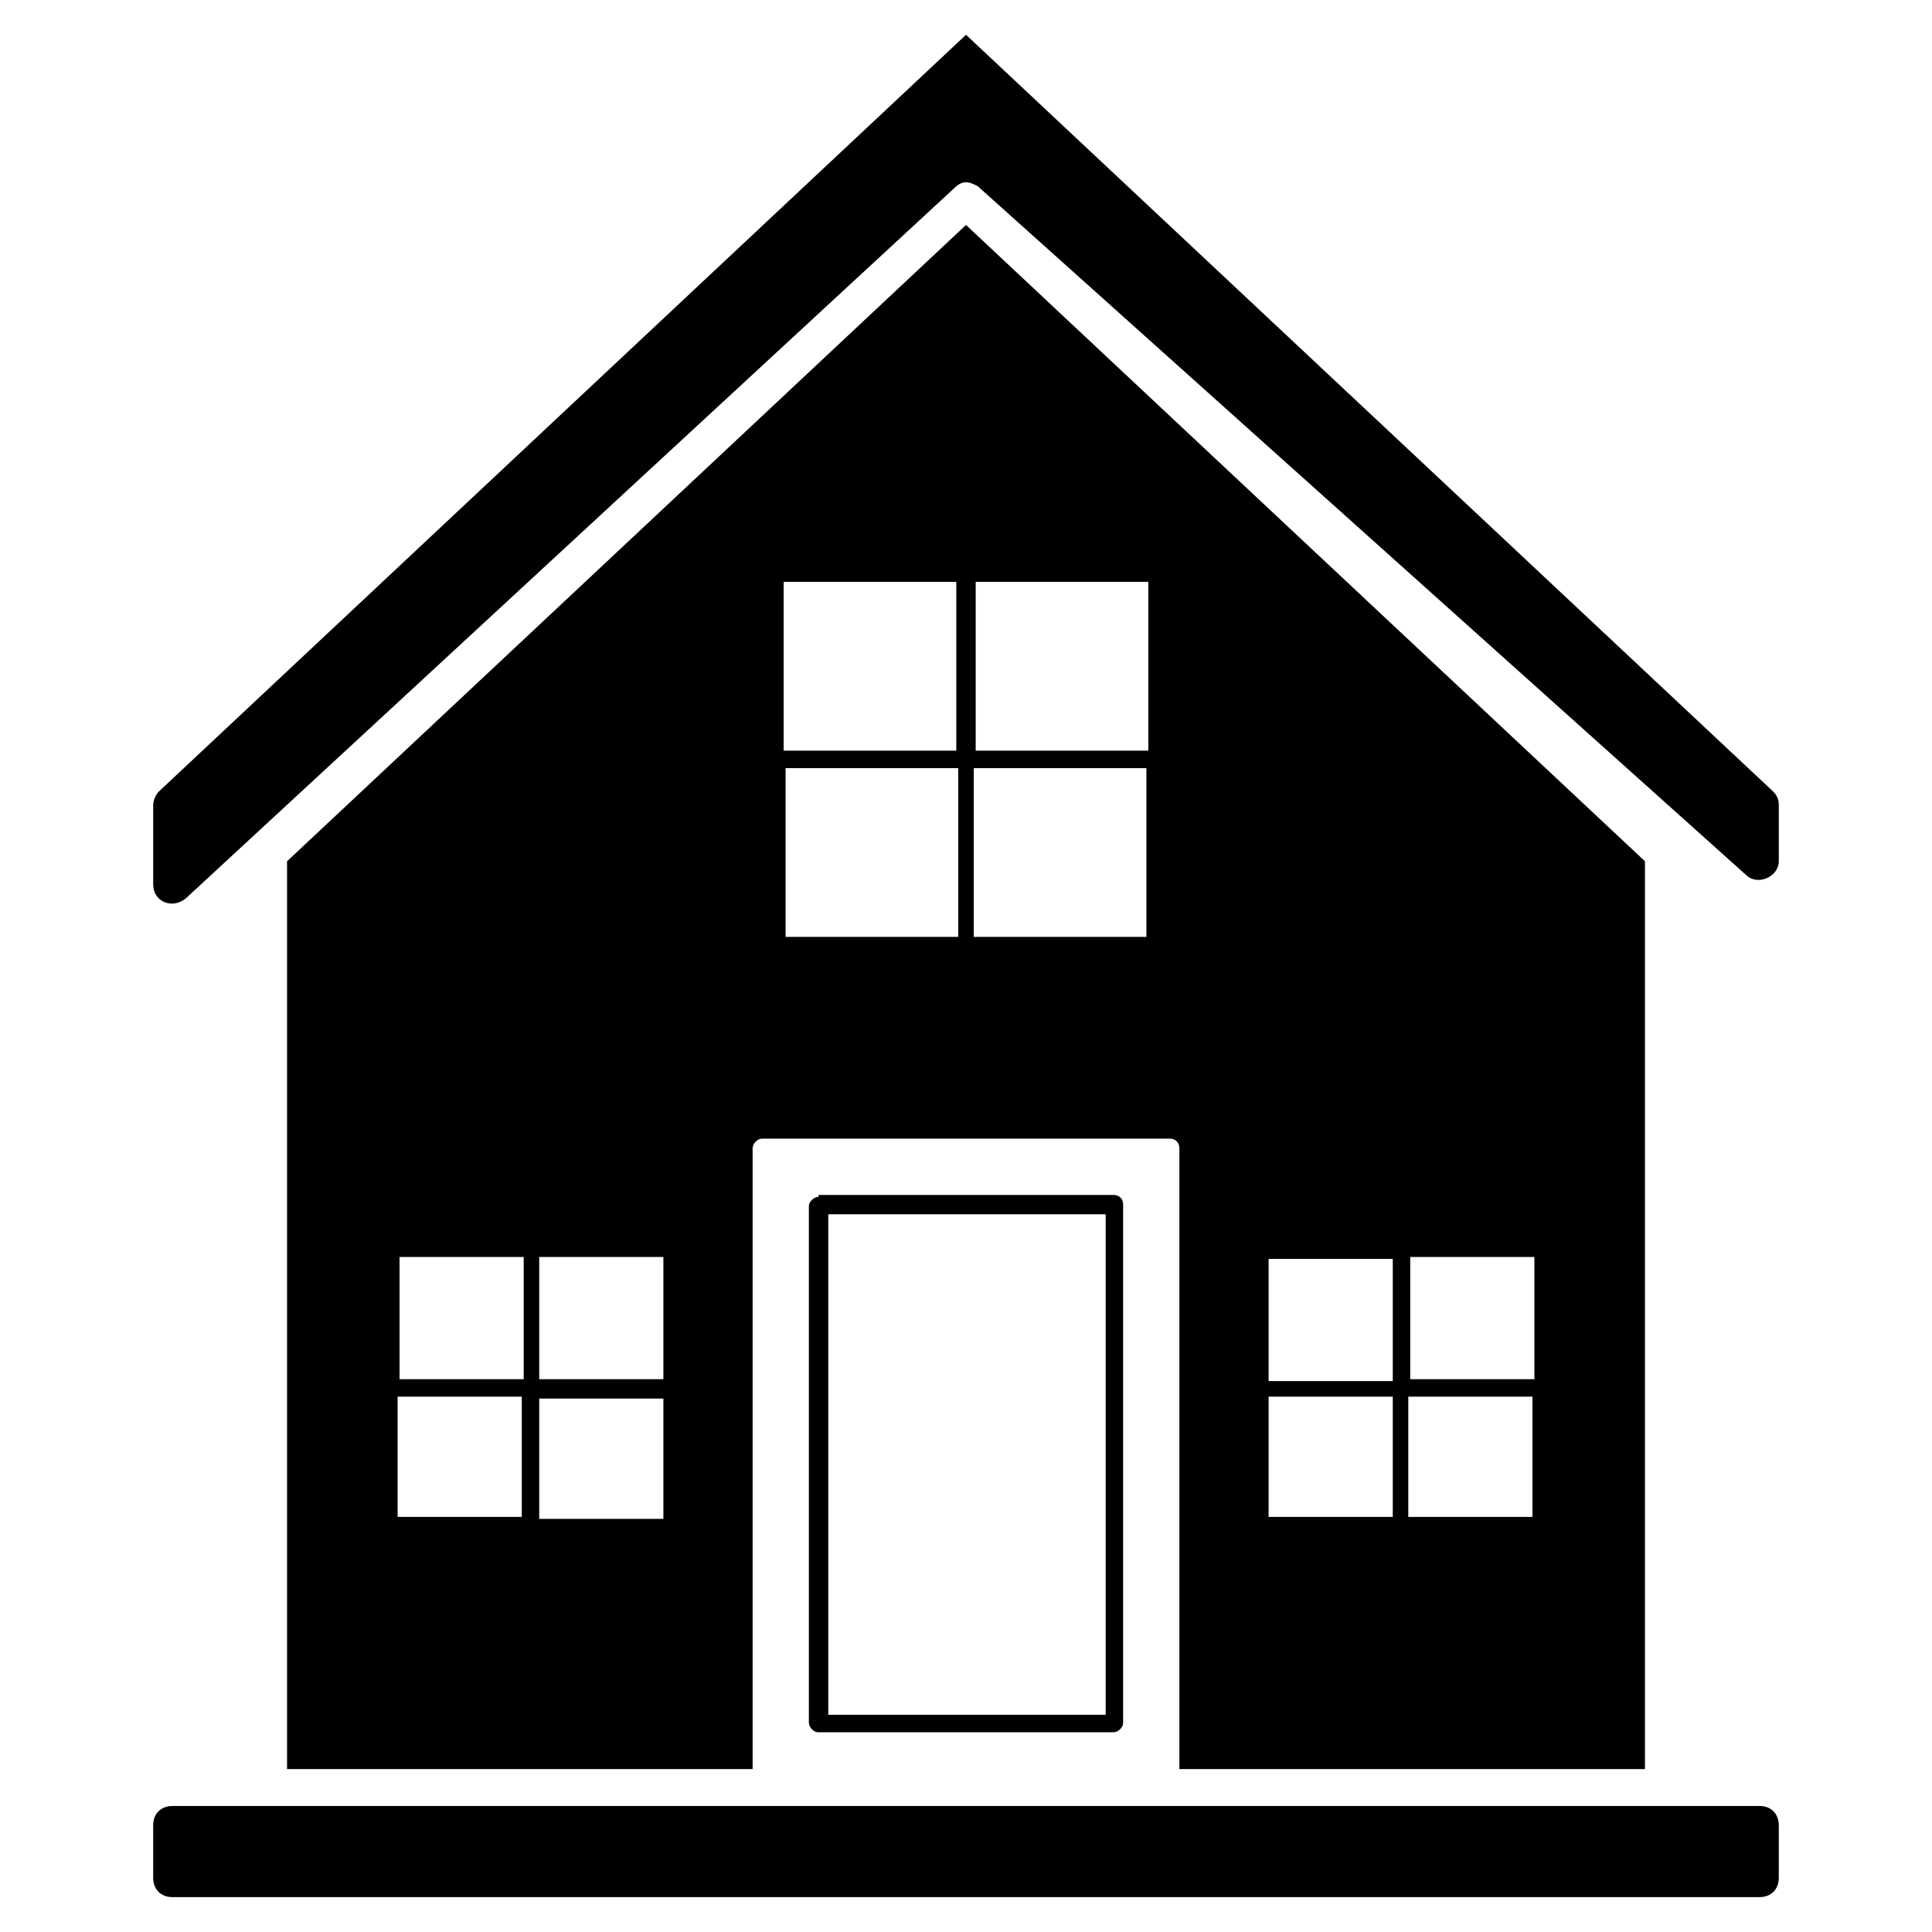
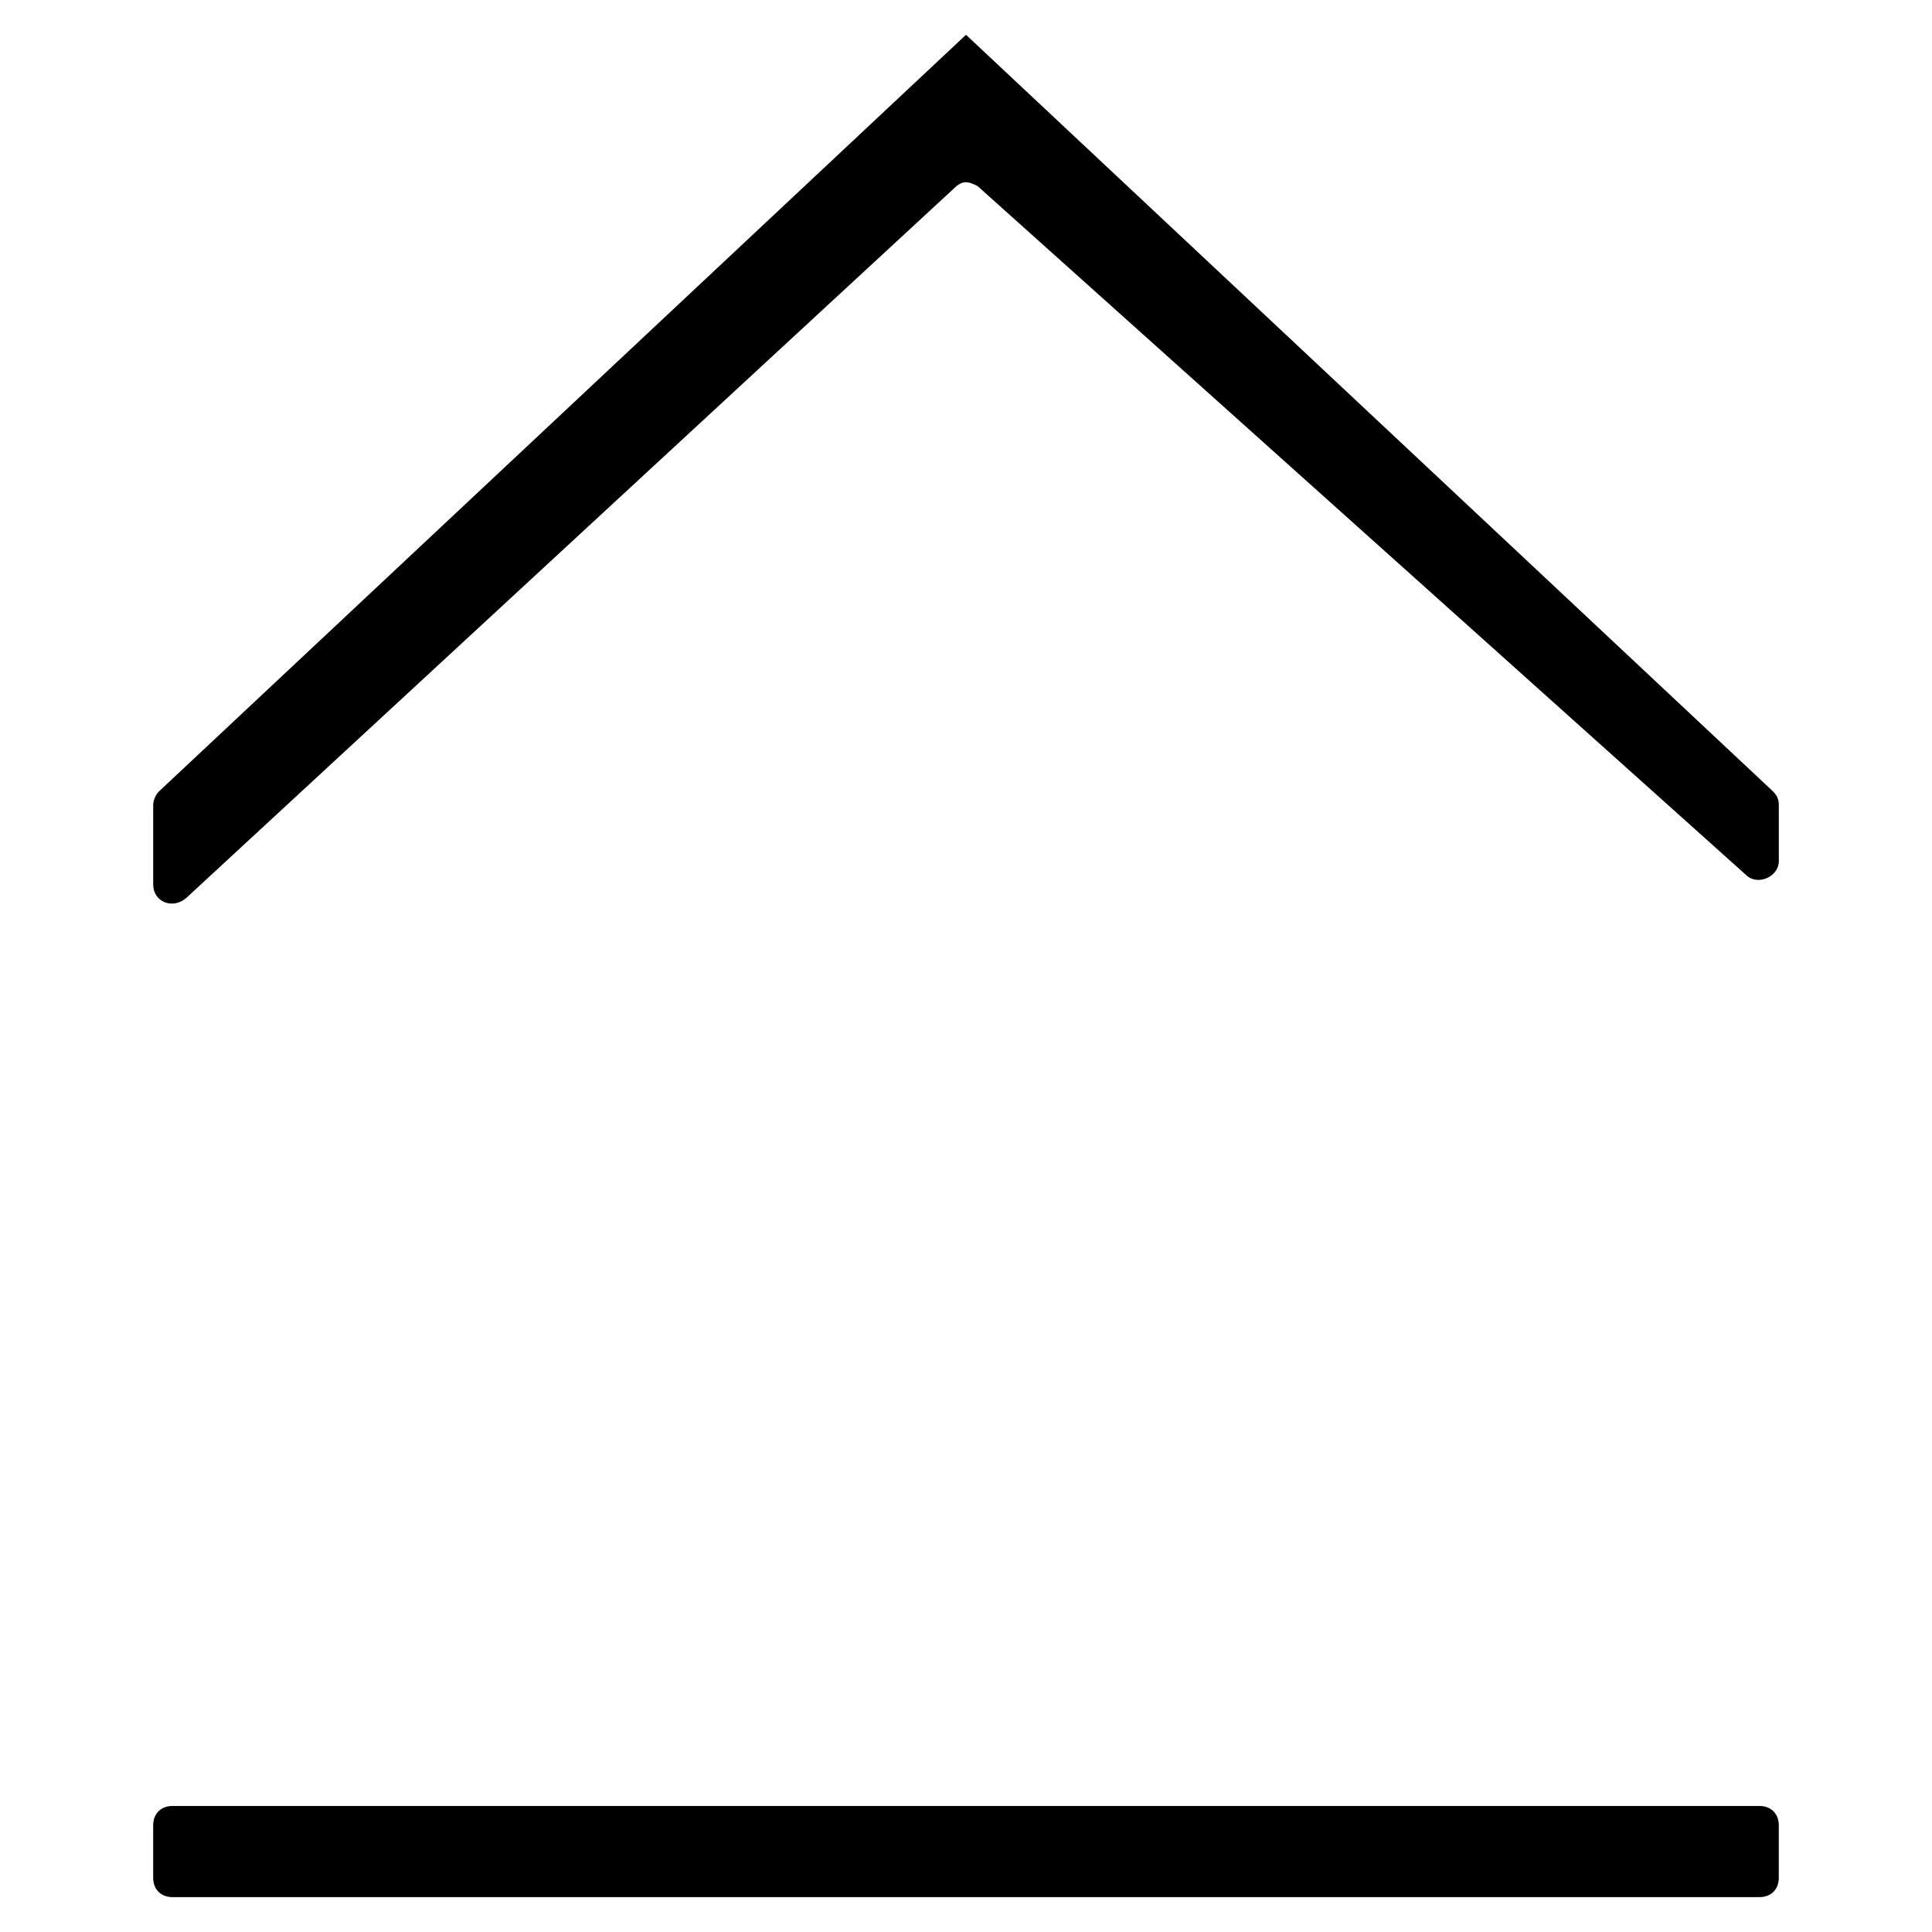
<svg xmlns="http://www.w3.org/2000/svg" fill="#000000" width="800px" height="800px" version="1.1" viewBox="144 144 512 512">
  <g>
-     <path d="m579.93 612.83v-240.59l-179.93-168.62-179.93 168.62v240.59h123.38v-164.51c0-1.027 1.027-2.57 2.57-2.57h107.96c1.543 0 2.57 1.027 2.57 2.57v164.51zm-177.36-269.9v-44.727h45.754v44.727zm45.238 4.629v44.727h-45.754v-44.727zm-50.379-49.355v44.727h-45.754v-44.727zm-45.242 49.355h45.754v44.727h-45.754zm165.54 161.94v-32.387h32.902v32.387zm32.387 4.625v31.875h-32.902v-31.875zm-37.016-36.5v32.387h-32.902v-32.387zm-32.902 36.5h32.902v31.875h-32.902zm-197.92 0v31.875h-32.902v-31.875zm-32.391-4.625v-32.387h32.902v32.387zm37.016 37.016v-31.875h32.902v31.875zm32.902-37.016h-32.902v-32.387h32.902z" />
    <path d="m400 192.3c1.027 0 2.055 0.516 3.086 1.027l203.58 182.5c3.086 3.086 8.738 0.516 8.738-3.598v-14.91c0-1.543-0.516-2.57-1.543-3.598l-213.86-200.5-213.86 200.5c-1.027 1.027-1.543 2.57-1.543 3.598v21.078c0 4.625 5.141 6.684 8.738 3.598l203.58-188.16c1.027-1.027 2.055-1.543 3.086-1.543z" />
    <path d="m184.59 627.74v13.879c0 3.086 2.055 5.141 5.141 5.141h420.53c3.086 0 5.141-2.055 5.141-5.141v-13.879c0-3.086-2.055-5.141-5.141-5.141h-420.53c-3.082 0-5.141 2.055-5.141 5.141z" />
-     <path d="m360.93 461.18c-1.027 0-2.57 1.027-2.57 2.57v136.75c0 1.027 1.027 2.57 2.57 2.57h78.141c1.027 0 2.57-1.027 2.57-2.57l0.004-137.26c0-1.543-1.027-2.57-2.57-2.57h-78.145zm75.574 137.26h-73.004v-132.64h73.516v132.64z" />
  </g>
</svg>